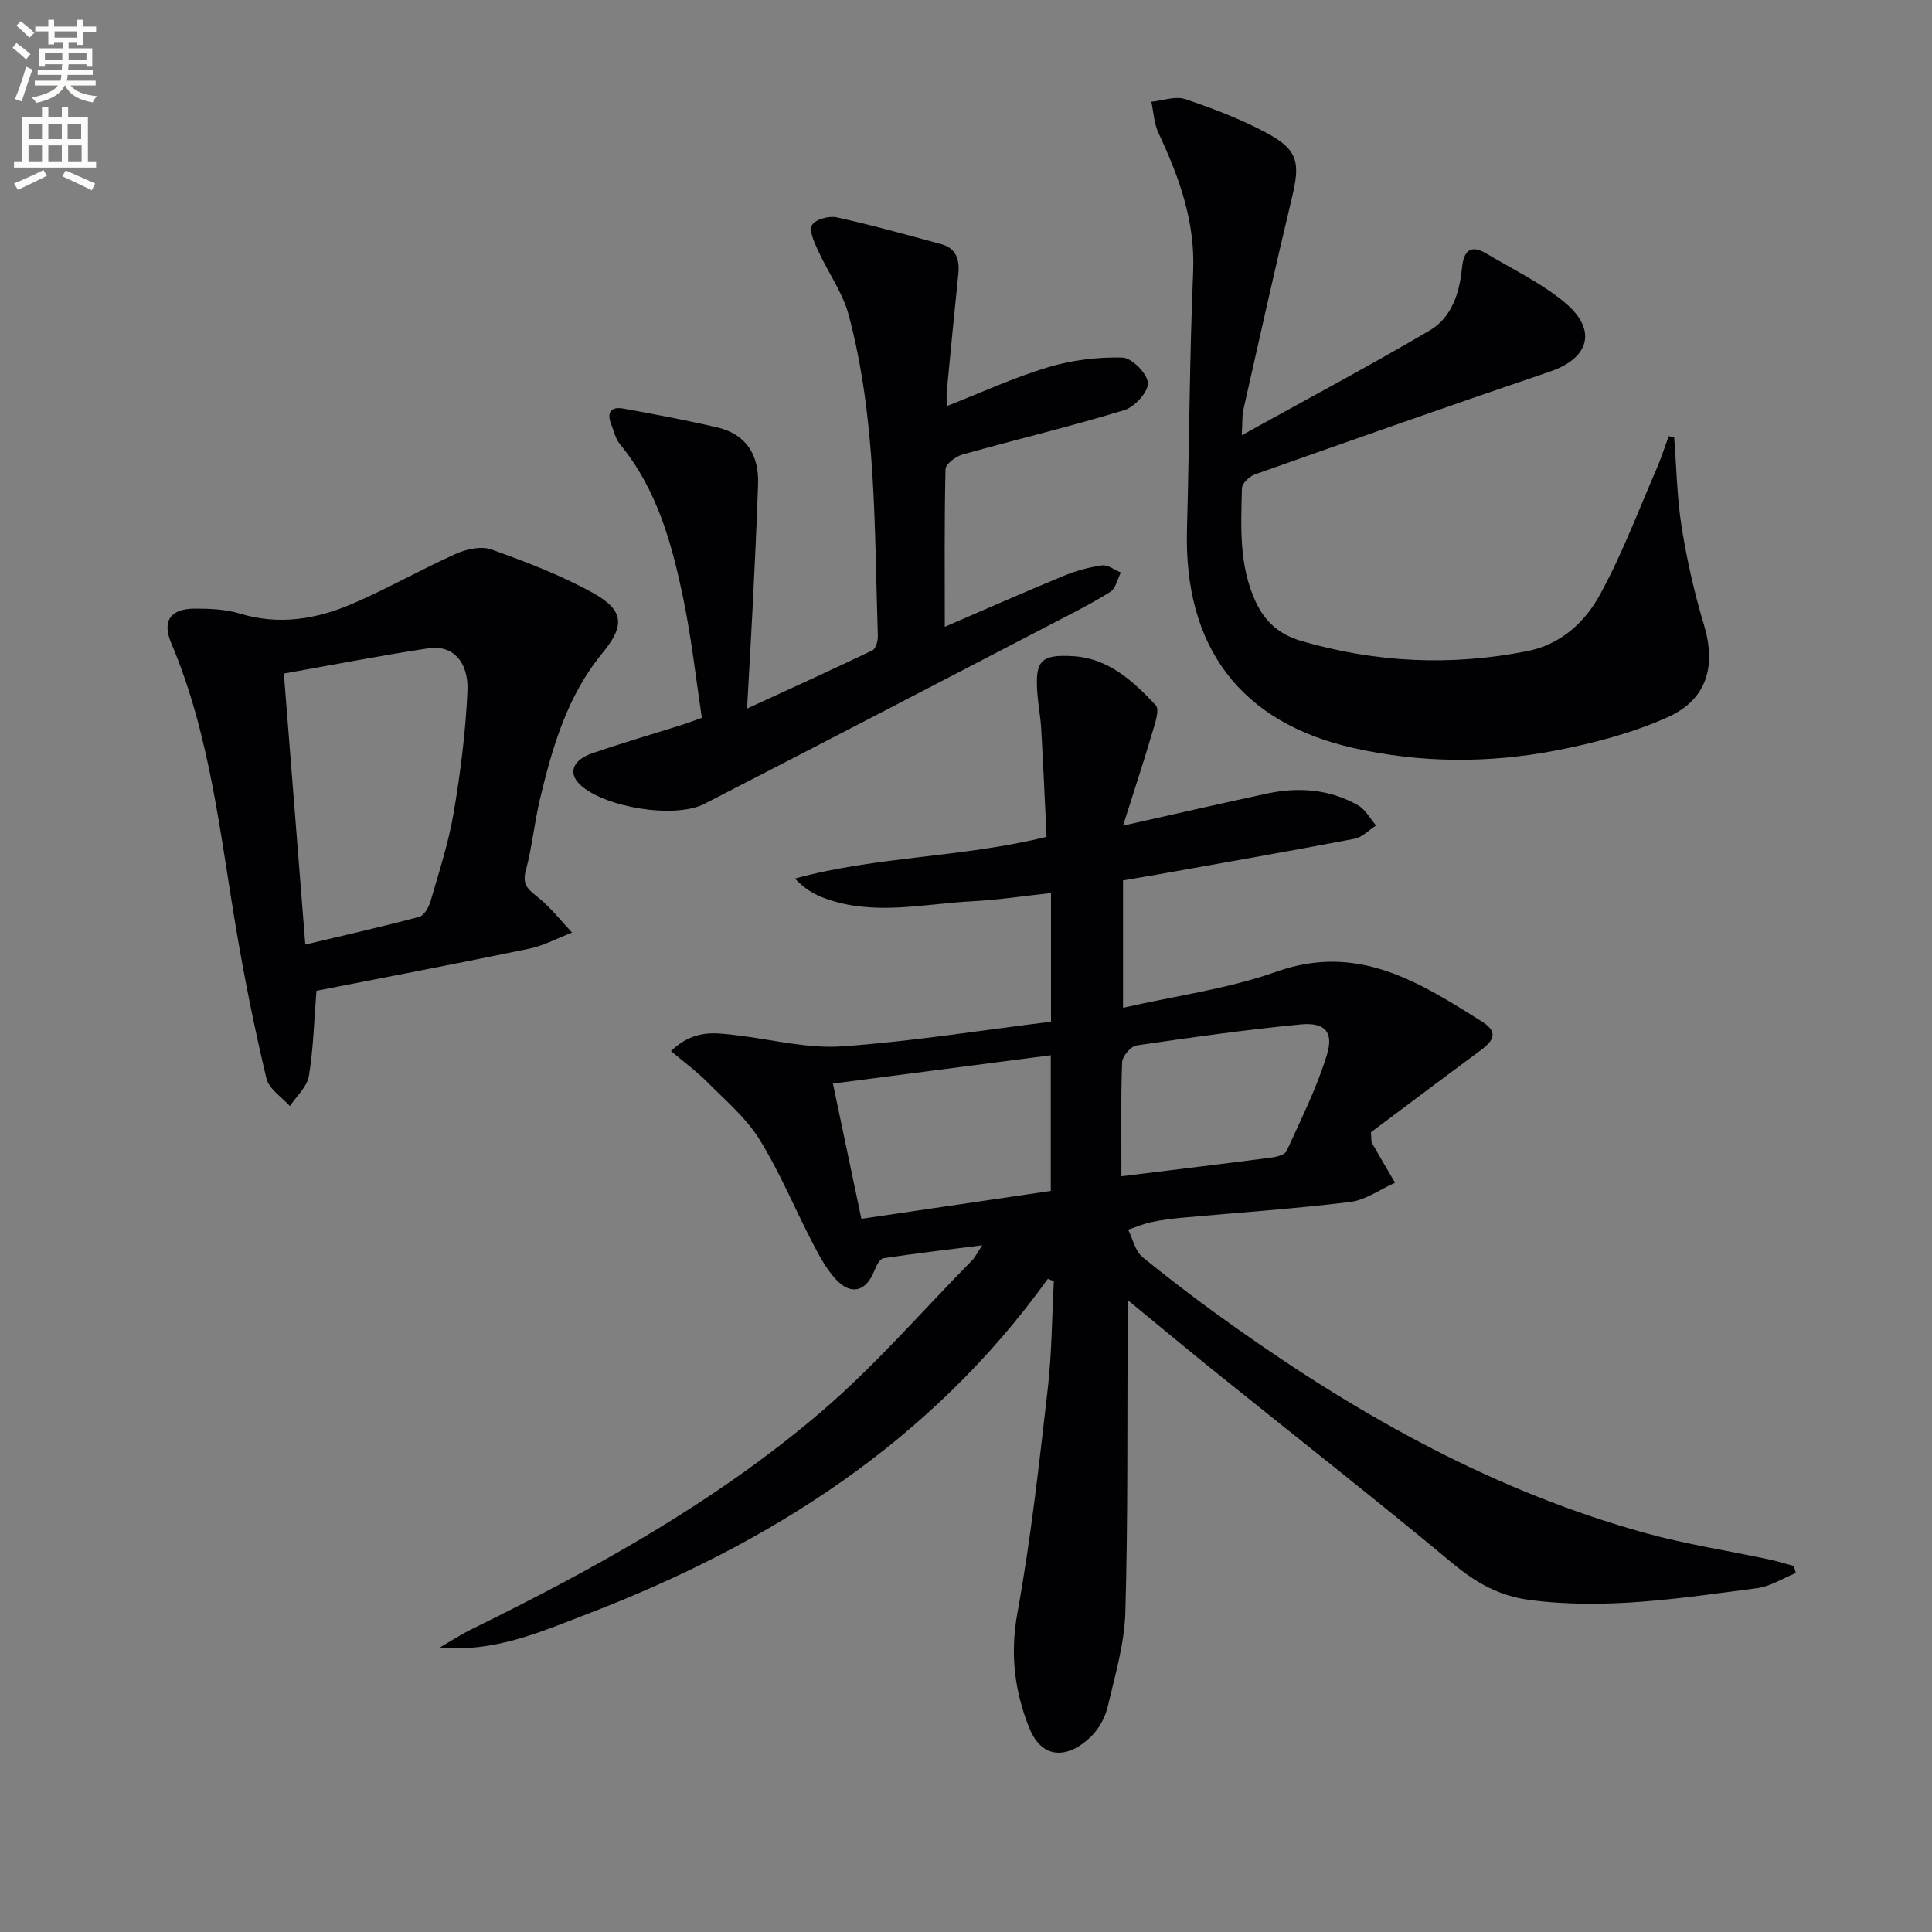
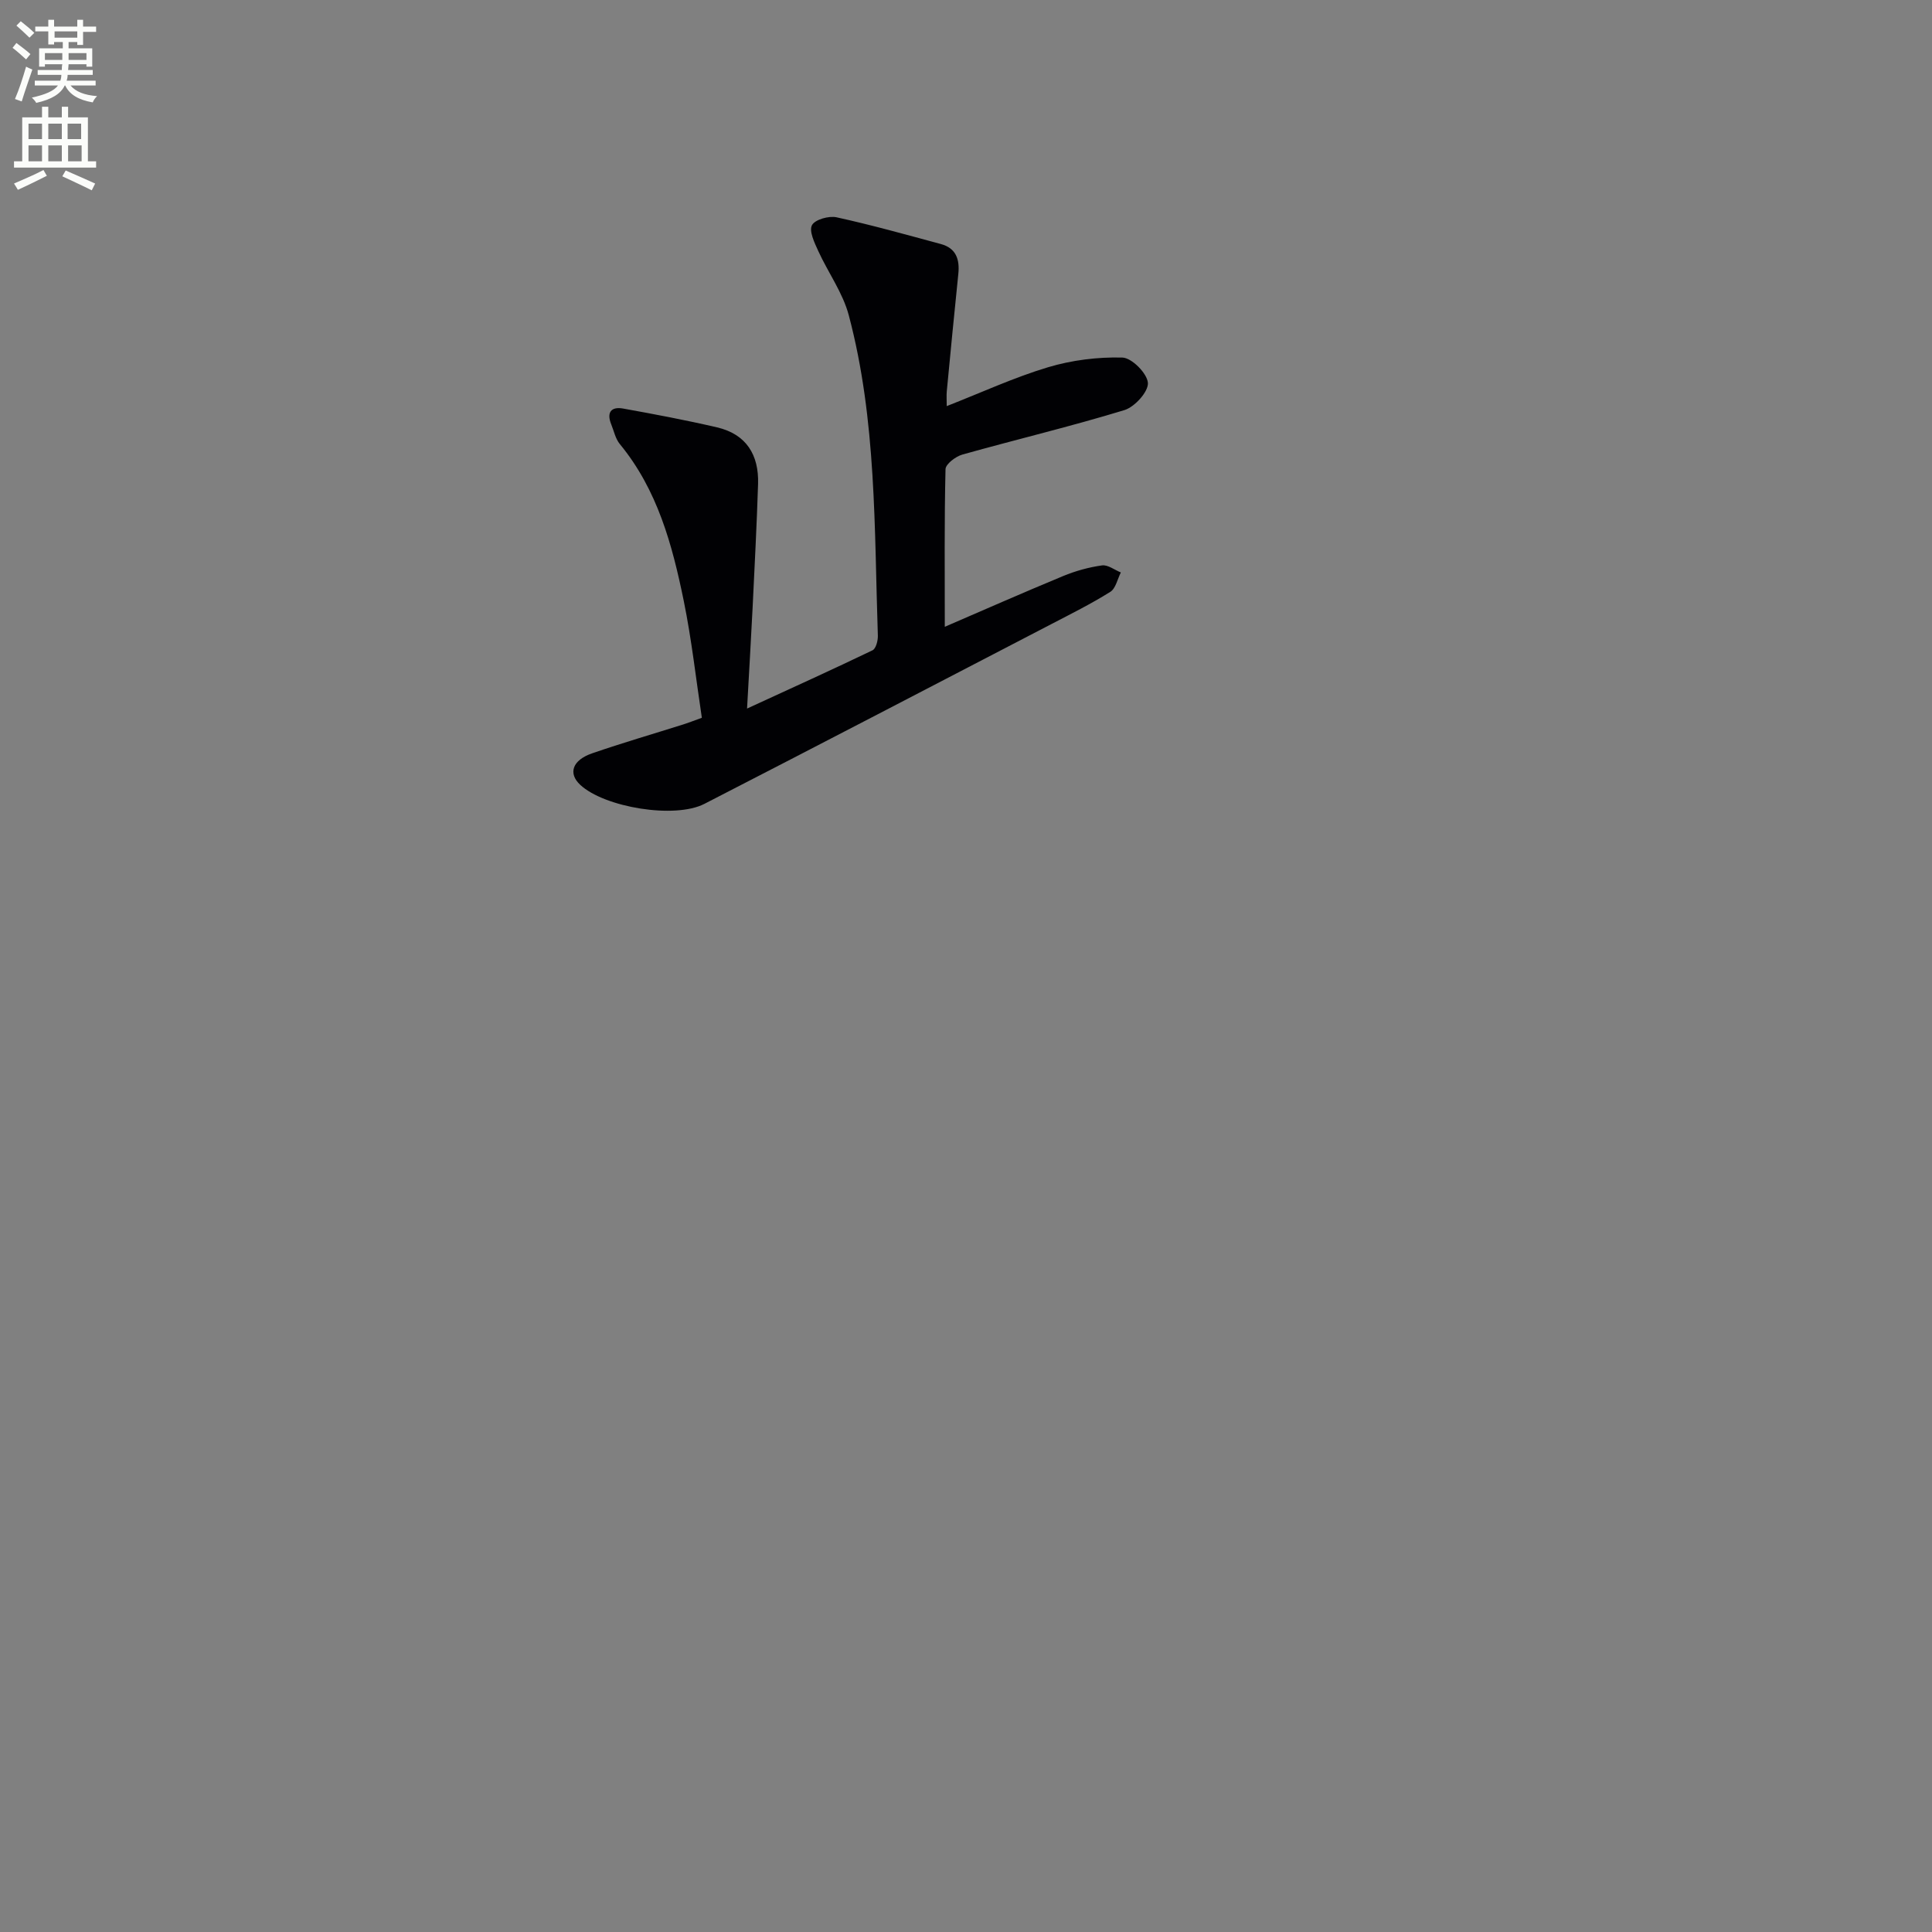
<svg xmlns="http://www.w3.org/2000/svg" enable-background="new 0 0 400 400" viewBox="0 0 400 400">
  <rect x="0" y="0" width="400" height="400" fill="#808080" stroke="none" />
  <path d="m2.6 9.9.8-1c.9.7 1.9 1.4 2.9 2.3l-.9 1.1c-1.1-1-2-1.8-2.8-2.4zm.5 10.6c.9-2.1 1.6-4.3 2.3-6.7.4.2.8.4 1.3.6-.7 2.1-1.5 4.3-2.2 6.6zm.3-15.2.9-.9c1 .8 2 1.6 2.8 2.4l-1 1c-.9-.9-1.8-1.7-2.7-2.5zm12.6-1.2h1.2v1.4h2.7v1.1h-2.7v2.7h-1.2v-.6h-1.8v1.3h4.9v3.8h-1.2v-.5h-3.7c0 .4-.1.9-.1 1.2h5.1v1h-5.2c0 .5-.1.9-.2 1.2h6v1h-5.2c1.1 1.3 2.9 2 5.5 2.2-.4.4-.7.8-.9 1.3-2.9-.5-4.8-1.6-5.7-3.5h-.1c-.8 1.7-2.7 2.9-5.9 3.6-.2-.4-.6-.8-.9-1.1 2.8-.6 4.6-1.4 5.4-2.5h-4.8v-1h5.3c.1-.3.2-.7.2-1.2h-4.9v-1h5c0-.4 0-.8.1-1.2h-3.6v.5h-1.2v-3.8h4.9v-1.3h-1.8v.5h-1.2v-2.7h-2.7v-1h2.7v-1.4h1.2v1.4h4.8zm-6.7 8.3h3.6c0-.4 0-.9 0-1.4h-3.6zm1.9-4.6h4.8v-1.3h-4.7v1.3zm6.7 3.2h-3.7v1.4h3.7z" fill="#fbfcfa" />
  <path d="m8.7 22.1h1.3v2.2h2.8v-2.2h1.3v2.2h4.1v9.1h1.7v1.3h-17v-1.3h1.7v-9.1h4.1zm.3 13.1.7 1.2c-1.8.9-3.8 1.9-6 2.9-.2-.4-.5-.8-.8-1.3 2.3-1 4.4-1.9 6.1-2.8zm-3.1-6.4h2.8v-3.2h-2.8zm0 4.6h2.8v-3.3h-2.8zm4.1-4.6h2.8v-3.2h-2.8zm0 4.6h2.8v-3.3h-2.8zm3.6 1.9c2.1.9 4.1 1.8 6.1 2.7l-.7 1.4c-2.2-1.1-4.2-2-6.1-2.9zm3.2-9.7h-2.8v3.2h2.8zm-2.7 7.8h2.8v-3.3h-2.8z" fill="#fbfcfa" />
  <g fill="#010104">
-     <path d="m216.95 264.76c-24.2 33.68-57.45 54.87-95.44 69.43-9.67 3.71-19.26 7.98-30.43 6.89 2.18-1.26 4.3-2.66 6.56-3.77 25.61-12.56 50.53-26.37 72.29-44.94 11.21-9.57 20.94-20.87 31.31-31.41.64-.65 1.05-1.53 2.13-3.14-7.46.94-13.99 1.7-20.48 2.69-.72.11-1.45 1.51-1.81 2.45-1.74 4.51-4.95 5.37-8.19 1.73-1.96-2.2-3.39-4.92-4.76-7.57-3.67-7.07-6.72-14.51-10.91-21.25-2.75-4.42-6.95-7.98-10.68-11.74-2.29-2.31-4.95-4.25-7.62-6.52 4.76-4.59 9.22-3.78 13.65-3.26 7.23.85 14.54 2.78 21.69 2.29 14.38-.99 28.67-3.3 43.34-5.11 0-8.67 0-17.24 0-26.64-5.47.59-10.82 1.42-16.19 1.7-10.21.53-20.5 3.1-30.62-.6-2.18-.8-4.22-1.96-6.22-4.09 16.94-4.64 34.44-4.3 52.11-8.64-.35-7.25-.68-14.8-1.11-22.34-.14-2.49-.62-4.95-.8-7.44-.49-6.71.72-8.01 7.37-7.63 7.4.43 12.47 5.19 17.14 10.15.87.92-.2 3.95-.77 5.88-1.79 6.06-3.78 12.06-6 19.06 11.1-2.48 20.44-4.63 29.81-6.64 6.54-1.4 12.96-.92 18.85 2.43 1.54.87 2.5 2.76 3.73 4.18-1.48.94-2.86 2.44-4.46 2.75-13.69 2.61-27.41 5.01-41.13 7.46-2.25.4-4.5.77-6.8 1.16v26.37c10.91-2.49 21.72-3.91 31.78-7.48 16.87-5.98 29.59 2.19 42.59 10.37 3.98 2.51 1.67 4.44-.88 6.33-7.6 5.61-15.14 11.3-22.16 16.55.12 1.57.04 1.95.18 2.19 1.58 2.76 3.2 5.51 4.81 8.26-3.1 1.38-6.1 3.6-9.32 3.99-11.54 1.41-23.16 2.19-34.75 3.25-2.15.2-4.3.47-6.4.92-1.63.35-3.2 1.03-4.79 1.56.97 1.93 1.46 4.45 2.99 5.69 6.32 5.14 12.84 10.05 19.5 14.76 26.09 18.47 53.77 33.86 84.79 42.41 8.3 2.29 16.88 3.59 25.32 5.39 1.76.37 3.48.91 5.22 1.38.14.49.28.97.42 1.46-2.68 1.08-5.28 2.78-8.05 3.14-15.64 2.03-31.26 4.53-47.15 2.42-6.21-.82-11.01-3.54-15.79-7.51-16.13-13.41-32.64-26.35-48.98-39.51-5.82-4.68-11.55-9.46-18.38-15.07 0 2.78.01 4.48 0 6.19-.1 19.49.09 39-.47 58.48-.19 6.53-2.14 13.05-3.64 19.49-.51 2.18-1.74 4.47-3.3 6.06-4.46 4.51-10.16 5.39-12.98-1.69-3.06-7.67-3.96-15.33-2.42-23.78 2.79-15.32 4.49-30.85 6.27-46.33.85-7.39.87-14.88 1.27-22.32-.45-.15-.85-.32-1.24-.49zm.6-18.19c0-9.7 0-18.74 0-28.09-15.15 1.97-29.87 3.88-45.1 5.86 2 9.5 3.89 18.48 5.89 28 13.33-1.97 26.2-3.86 39.21-5.77zm14.63-3.04c10.87-1.34 21.04-2.56 31.2-3.89 1.08-.14 2.67-.6 3.02-1.37 2.98-6.6 6.29-13.14 8.36-20.03 1.4-4.68-.56-6.63-5.56-6.14-11.34 1.11-22.64 2.68-33.91 4.35-1.18.18-2.92 2.24-2.97 3.49-.28 7.6-.14 15.22-.14 23.59z" />
-     <path d="m346.62 90.56c.48 6.17.57 12.41 1.54 18.5 1.09 6.84 2.62 13.66 4.62 20.29 2.56 8.5.71 15.49-7.59 19.18-7.32 3.26-15.31 5.37-23.21 6.88-13.82 2.64-27.8 2.58-41.62-.51-23.46-5.23-35.29-20.86-34.61-45.31.49-17.8.53-35.61 1.28-53.4.43-10.4-2.92-19.56-7.18-28.66-.91-1.96-1.01-4.3-1.48-6.46 2.35-.23 4.96-1.24 7.01-.55 5.8 1.95 11.6 4.16 16.97 7.06 6.39 3.45 6.87 6.1 5.16 13.22-3.51 14.67-6.78 29.4-10.1 44.11-.25 1.1-.15 2.29-.31 5.2 13.63-7.55 26.43-14.36 38.92-21.7 4.53-2.66 6.16-7.75 6.66-12.88.36-3.61 1.75-5.02 5.12-3 5.54 3.32 11.52 6.15 16.38 10.28 6.58 5.61 4.77 11.39-3.27 14.12-20.43 6.94-40.78 14.1-61.11 21.3-1.12.4-2.64 1.84-2.67 2.83-.2 7.96-.66 15.97 2.85 23.53 1.96 4.22 4.96 6.81 9.46 8.12 15.45 4.5 31.04 5.22 46.81 2.09 6.88-1.37 11.86-5.95 14.97-11.62 4.53-8.23 7.85-17.13 11.62-25.78 1.01-2.31 1.78-4.73 2.65-7.1.38.1.75.18 1.13.26z" />
    <path d="m195.61 129.77c7.79-3.36 16.11-7.03 24.51-10.51 2.56-1.06 5.31-1.82 8.04-2.2 1.21-.17 2.6.94 3.9 1.46-.71 1.38-1.06 3.32-2.19 4.02-3.94 2.47-8.12 4.55-12.25 6.7-23.91 12.42-47.81 24.87-71.78 37.19-6.15 3.16-20.67.73-25.69-3.92-2.56-2.37-1.69-5.11 2.44-6.54 6.28-2.17 12.66-4.02 18.99-6.02.95-.3 1.87-.67 3.73-1.34-1.21-8-2.11-16.19-3.75-24.22-2.37-11.59-5.44-22.99-13.23-32.45-.91-1.1-1.22-2.7-1.78-4.08-.98-2.41-.08-3.72 2.43-3.28 6.51 1.17 13.02 2.4 19.47 3.9 6.07 1.41 8.69 5.71 8.5 11.72-.27 8.48-.71 16.95-1.12 25.42-.32 6.46-.71 12.92-1.16 21.08 9.41-4.33 17.74-8.1 25.97-12.06.71-.34 1.14-1.99 1.11-3.02-.75-22.23-.25-44.62-6.02-66.35-1.24-4.68-4.3-8.86-6.34-13.35-.77-1.69-1.92-4.08-1.28-5.3.61-1.16 3.49-1.98 5.09-1.63 7.26 1.59 14.43 3.6 21.61 5.54 3.15.85 3.91 3.19 3.6 6.18-.84 8.1-1.61 16.2-2.39 24.31-.08.82-.01 1.65-.01 3.06 7.23-2.83 13.96-5.94 20.99-8.05 4.92-1.47 10.26-2.14 15.38-2 1.94.05 5.15 3.29 5.28 5.25.12 1.82-2.74 4.98-4.87 5.63-11.08 3.38-22.37 6.07-33.53 9.2-1.39.39-3.47 1.96-3.5 3.03-.26 10.73-.15 21.46-.15 32.63z" />
-     <path d="m65.52 205.13c-.52 6.49-.64 12.16-1.58 17.69-.38 2.22-2.56 4.13-3.92 6.19-1.67-1.89-4.33-3.54-4.85-5.71-2.42-10.15-4.49-20.4-6.23-30.68-3.4-20.09-5.43-40.46-13.5-59.5-1.92-4.54-.16-7.09 4.84-7.11 3.13-.01 6.41.12 9.36 1.02 8.11 2.47 15.86 1.18 23.3-2.02 7.29-3.14 14.22-7.11 21.46-10.35 2.18-.98 5.24-1.65 7.33-.9 7.15 2.56 14.33 5.29 20.95 8.95 6.63 3.66 6.69 6.86 2.02 12.53-7.28 8.86-10.38 19.55-12.95 30.41-1.14 4.84-1.61 9.85-2.9 14.64-.8 2.98.63 3.96 2.58 5.53 2.6 2.09 4.7 4.81 7.01 7.26-2.95 1.13-5.8 2.69-8.85 3.33-14.72 3.05-29.51 5.86-44.07 8.72zm-2.31-9.57c8.19-1.95 15.93-3.69 23.58-5.74 1.03-.27 2-2.02 2.36-3.26 1.75-6.06 3.73-12.1 4.78-18.3 1.41-8.32 2.47-16.74 2.85-25.16.28-6.21-3.16-9.62-8.06-8.88-9.81 1.48-19.56 3.39-29.95 5.23 1.49 18.87 2.94 37.18 4.44 56.11z" />
  </g>
</svg>